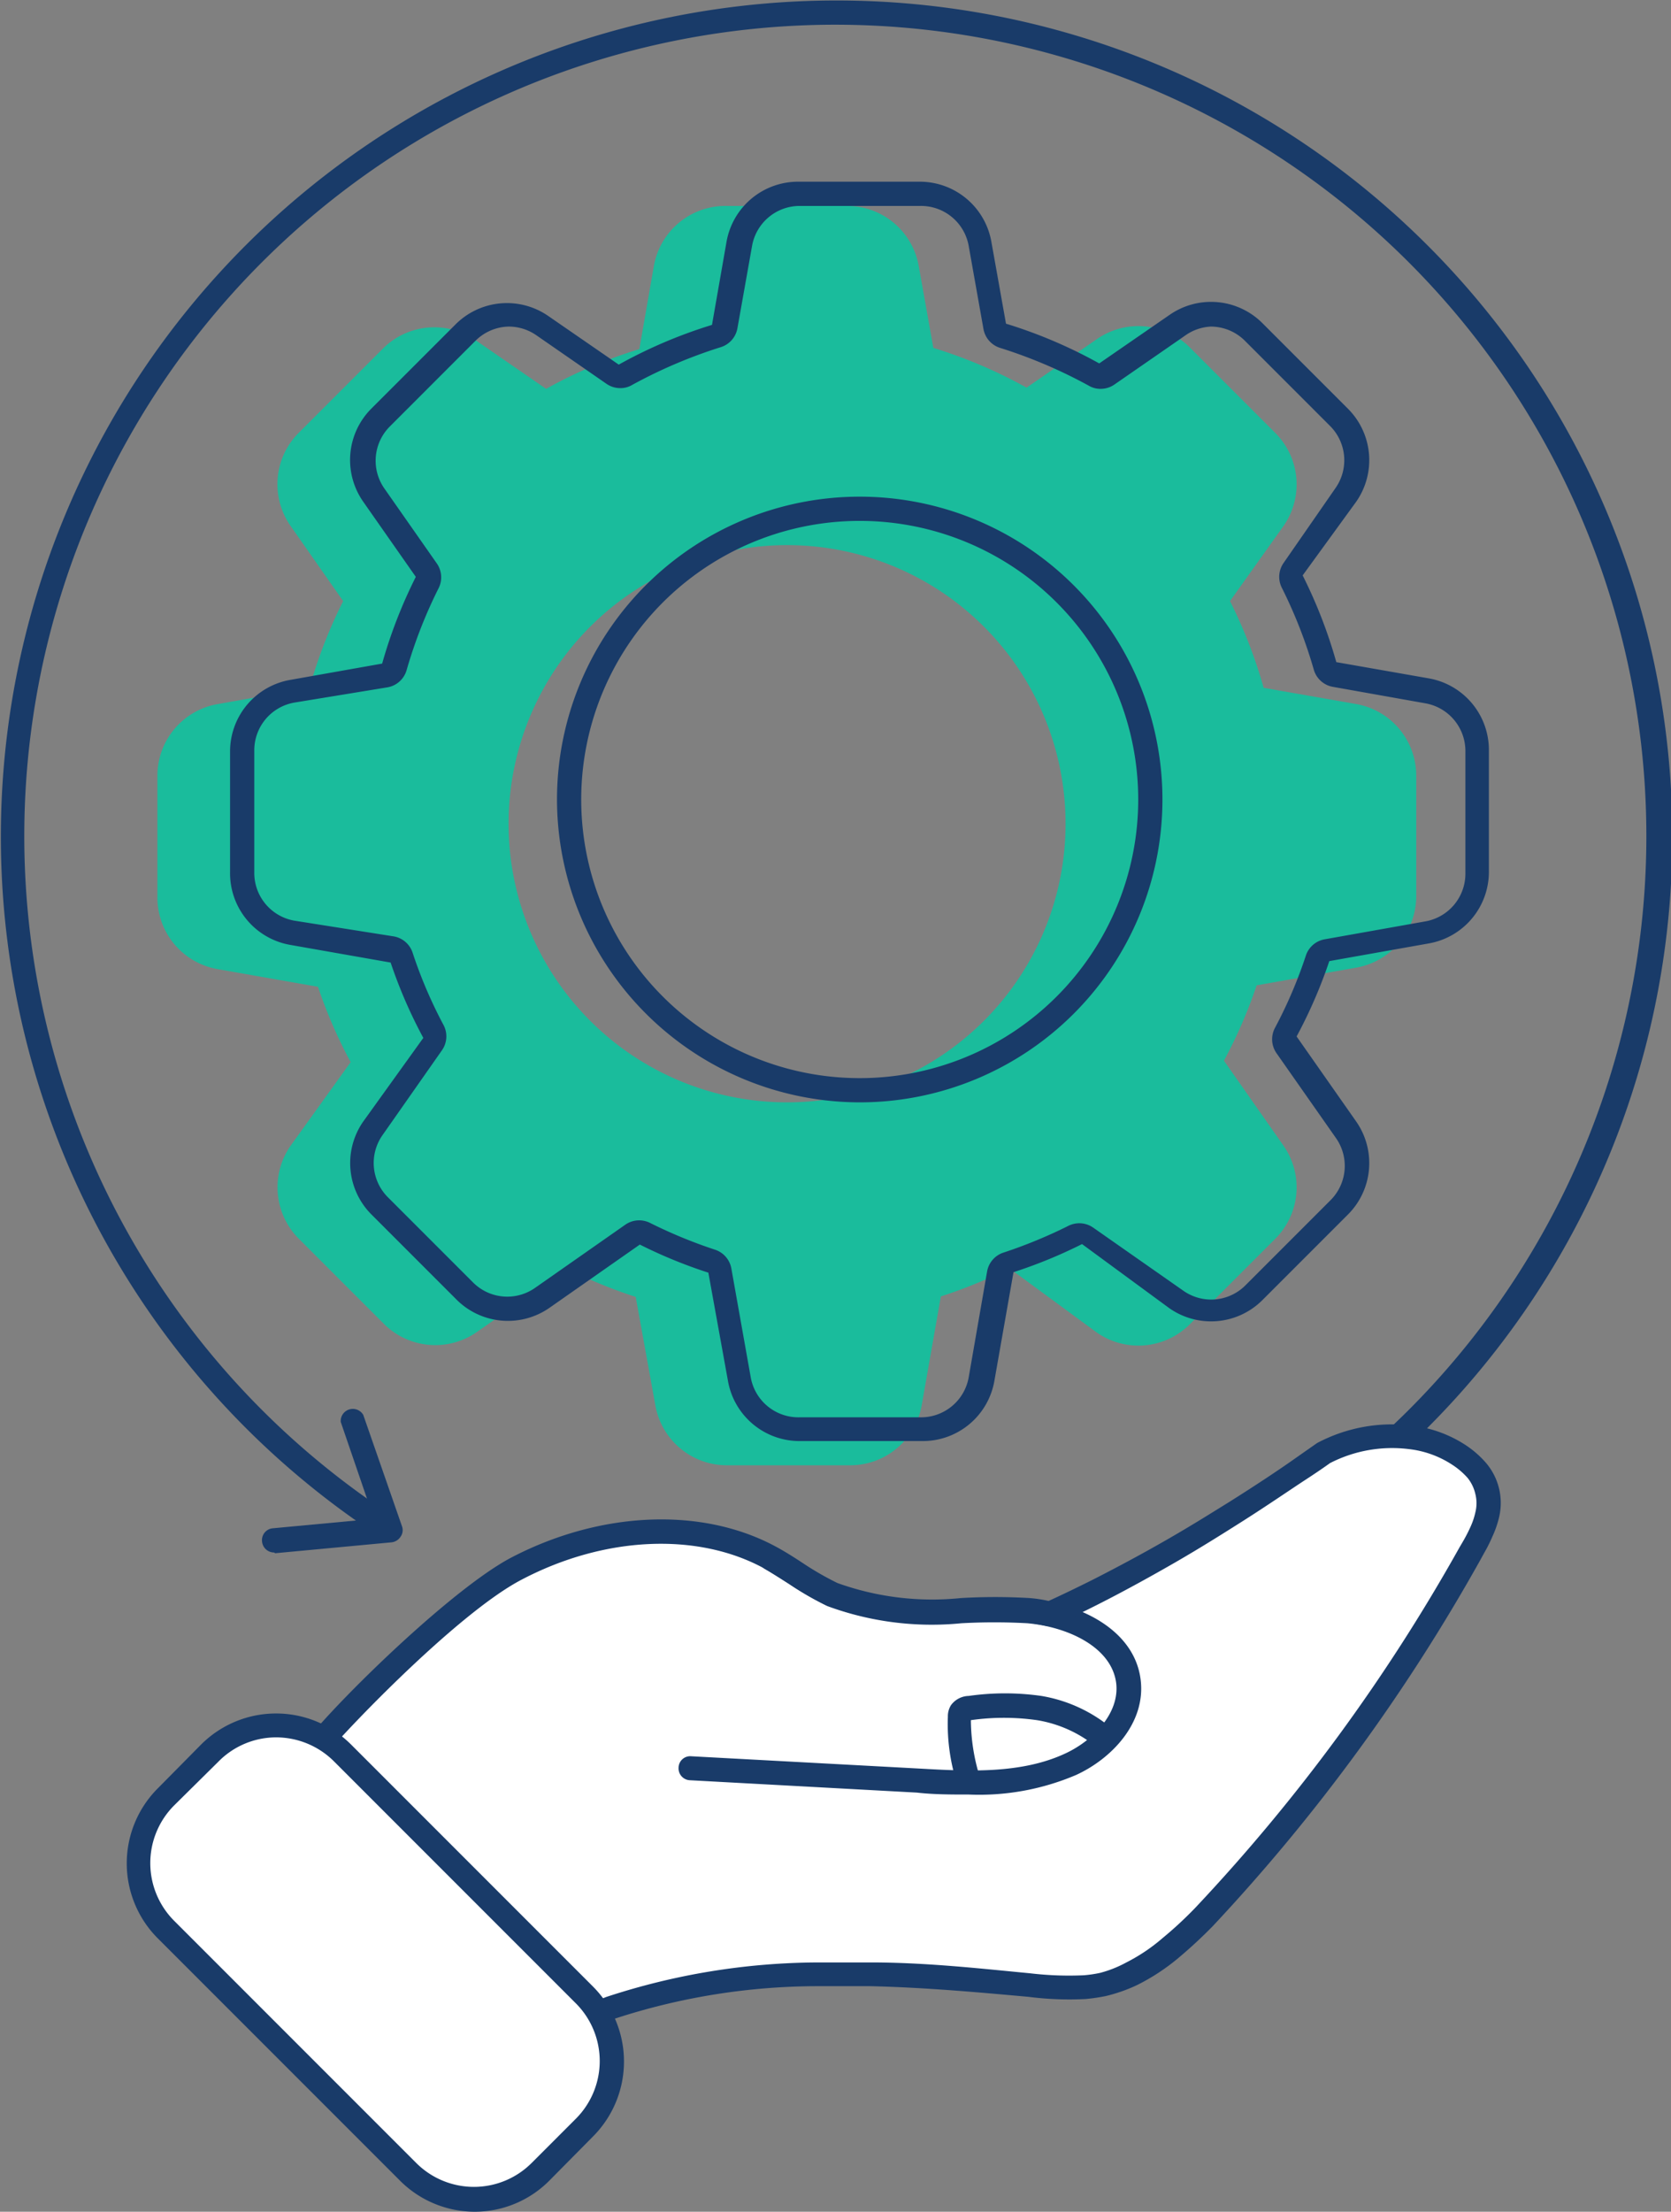
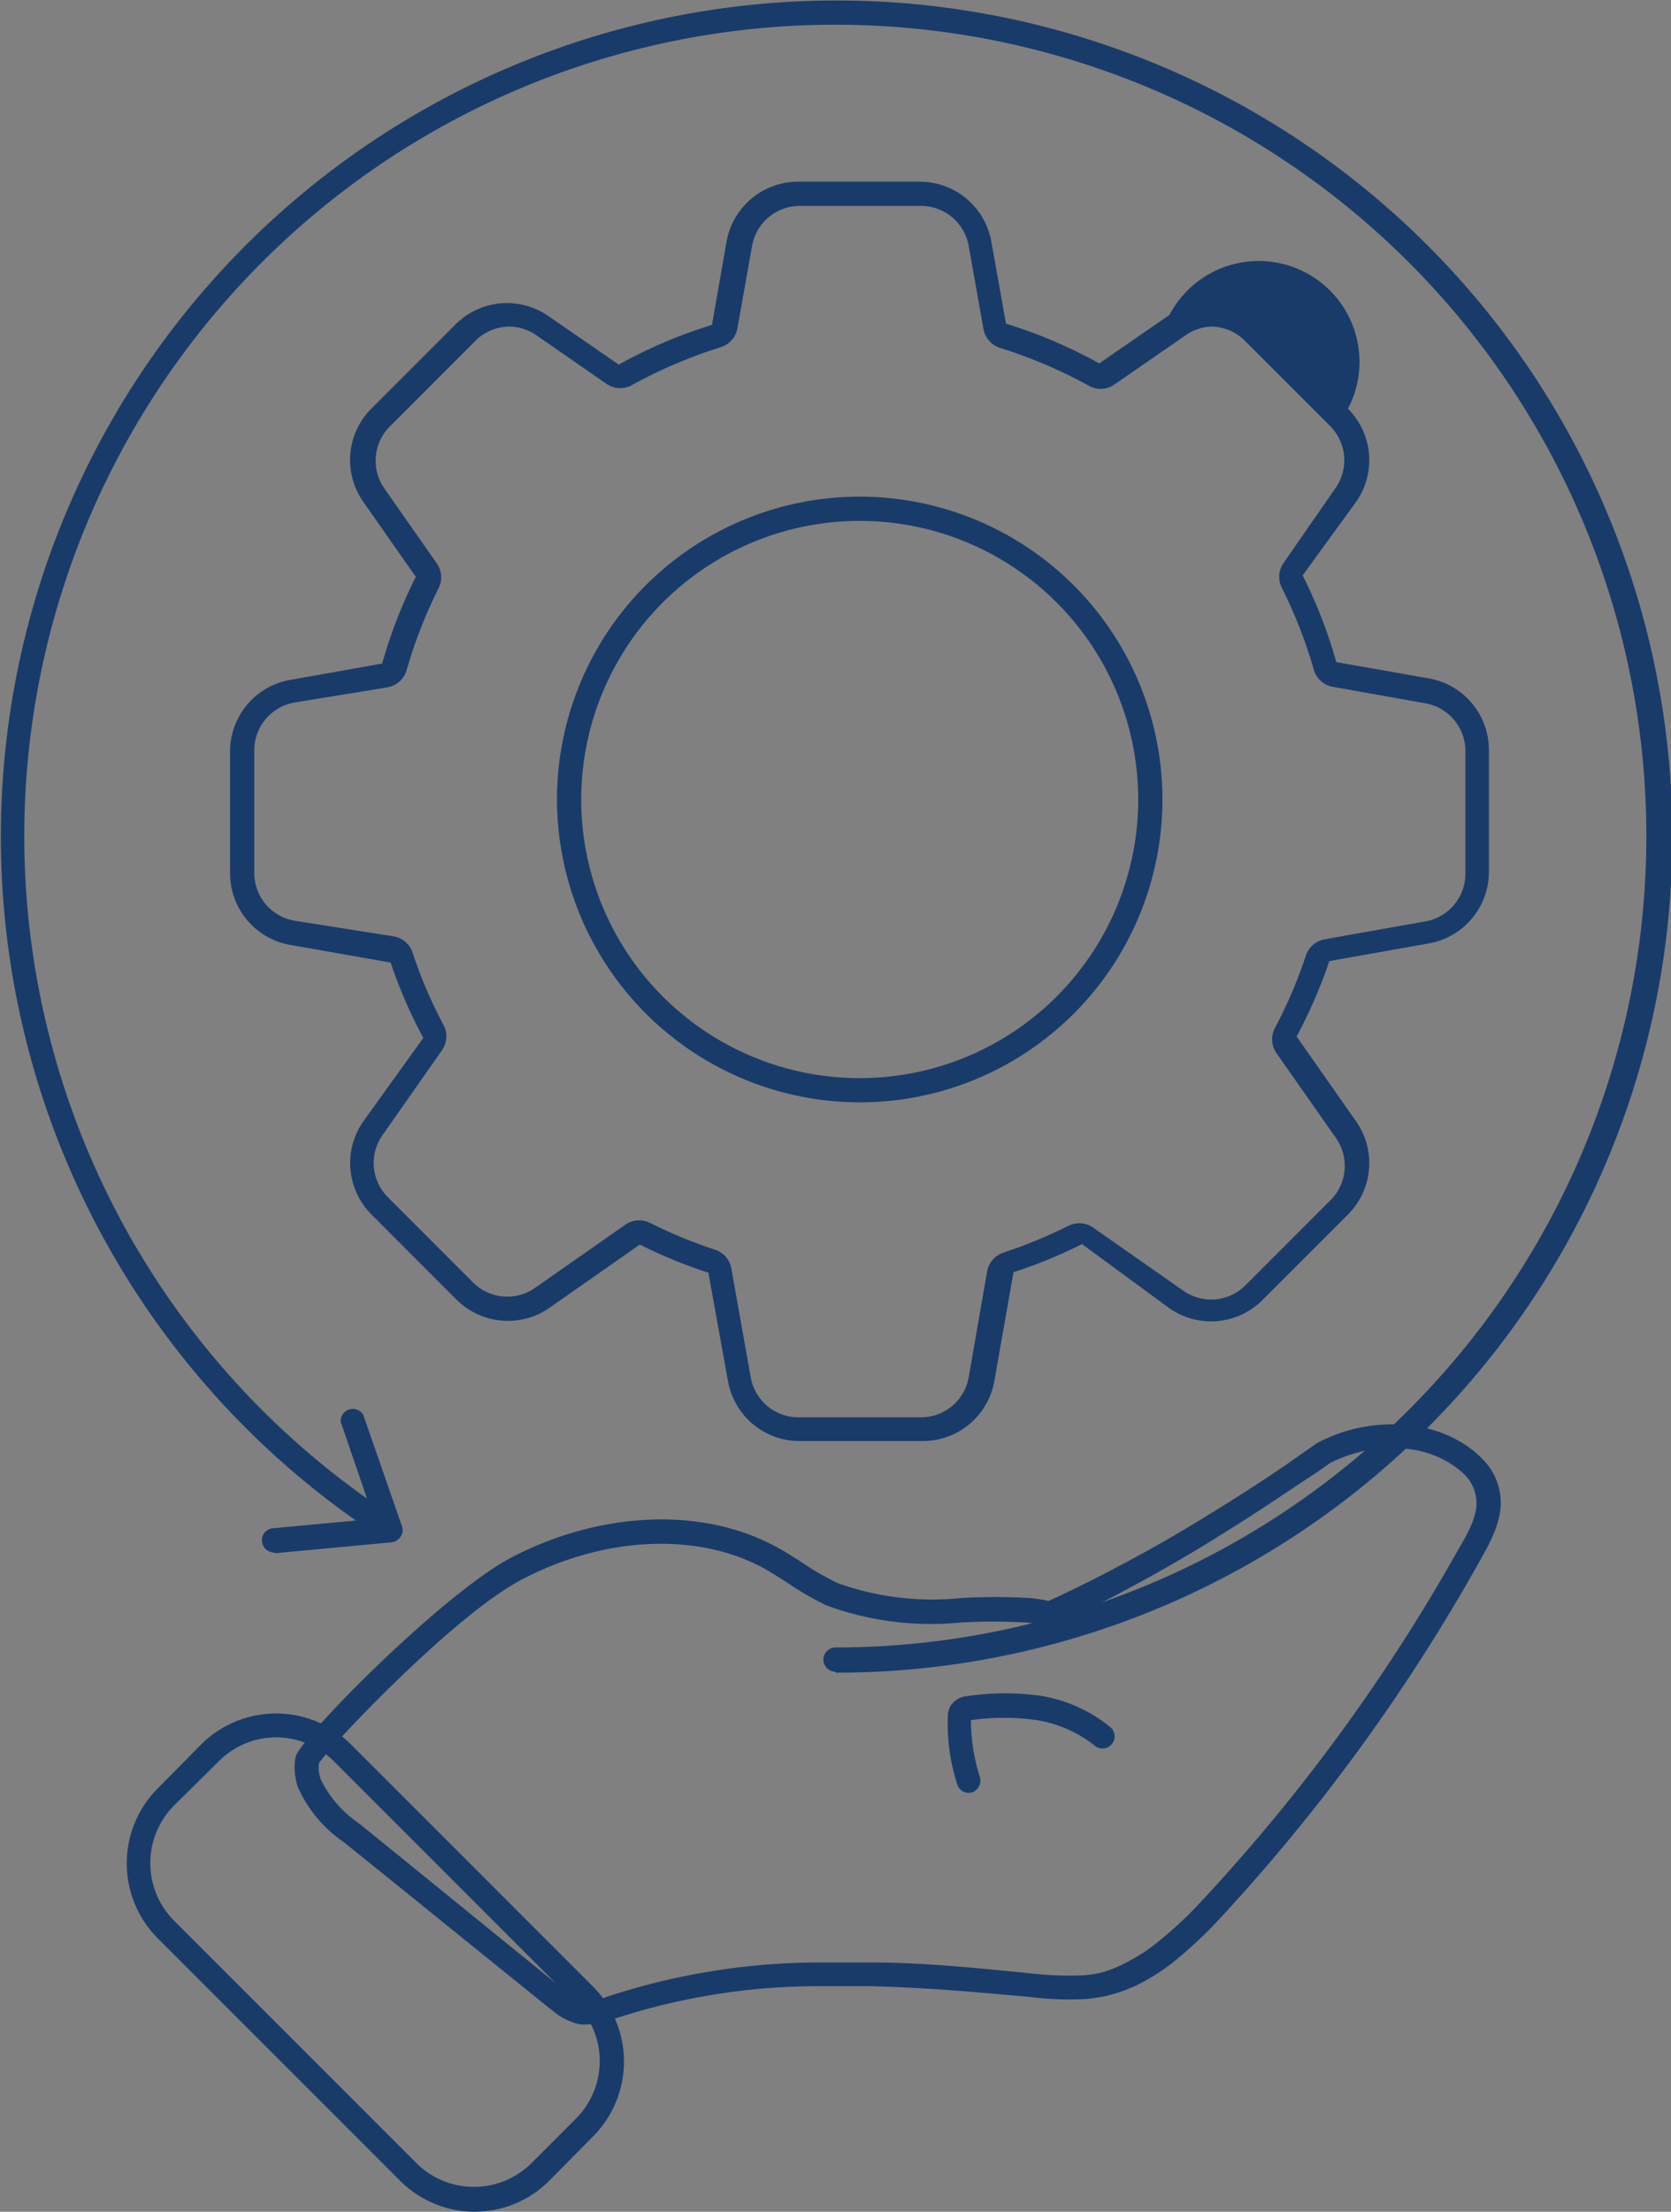
<svg xmlns="http://www.w3.org/2000/svg" viewBox="0 0 69 91.29">
  <rect x="0" y="0" width="69" height="91.29" fill="#808080" stroke="none" />
  <defs>
    <style>.cls-1{fill:#193b69;}.cls-2{fill:#1abc9c;}.cls-3{fill:#fff;}</style>
  </defs>
  <title>so unzt</title>
  <g id="Ebene_2" data-name="Ebene 2">
    <g id="Layer_1" data-name="Layer 1">
      <path class="cls-1" d="M34.5,69a.5.5,0,0,1,0-1,33.49,33.49,0,1,0-18.83-5.79.5.5,0,0,1,.13.69.51.51,0,0,1-.7.14,34.51,34.51,0,1,1,19.4,6Z" />
      <path class="cls-1" d="M11.32,64.08a.5.5,0,0,1-.5-.46.49.49,0,0,1,.45-.54l4.17-.39-1.37-4A.5.5,0,0,1,15,58.4L16.6,63a.47.47,0,0,1-.06.43.51.51,0,0,1-.37.23l-4.81.45Z" />
-       <path class="cls-2" d="M56,29.06l-3.82-.67a20.12,20.12,0,0,0-1.39-3.58L53,21.71a3,3,0,0,0-.34-3.84l-3.51-3.51A3,3,0,0,0,45.29,14l-2.9,2a19.91,19.91,0,0,0-3.85-1.64L37.94,11A3,3,0,0,0,35,8.5H30a3,3,0,0,0-3,2.48l-.6,3.43a19.91,19.91,0,0,0-3.85,1.64l-2.9-2a3,3,0,0,0-3.84.34l-3.51,3.51A3,3,0,0,0,12,21.71l2.17,3.1a20.12,20.12,0,0,0-1.39,3.58L9,29.06A3,3,0,0,0,6.5,32v5a3,3,0,0,0,2.48,3l4.15.73a20,20,0,0,0,1.35,3.11L12,47.29a3,3,0,0,0,.34,3.84l3.51,3.51a3,3,0,0,0,3.84.34l3.73-2.61a20,20,0,0,0,2.83,1.16L27.06,58a3,3,0,0,0,3,2.48h5a3,3,0,0,0,3-2.48l.79-4.49a20,20,0,0,0,2.83-1.16L45.29,55a3,3,0,0,0,3.84-.34l3.51-3.51A3,3,0,0,0,53,47.29l-2.46-3.51a20,20,0,0,0,1.35-3.11L56,39.94a3,3,0,0,0,2.48-3V32A3,3,0,0,0,56,29.06ZM32.5,45.5A11.5,11.5,0,1,1,44,34,11.5,11.5,0,0,1,32.5,45.5Z" />
-       <path class="cls-1" d="M38,8.5a2,2,0,0,1,2,1.65l.61,3.43a1,1,0,0,0,.69.78,20.24,20.24,0,0,1,3.66,1.56.94.94,0,0,0,.48.13,1,1,0,0,0,.58-.18l2.89-2A2,2,0,0,1,50,13.48a2,2,0,0,1,1.41.59l3.51,3.51a2,2,0,0,1,.23,2.56L53,23.24a1,1,0,0,0-.08,1,19.64,19.64,0,0,1,1.33,3.4,1,1,0,0,0,.79.71l3.82.68a2,2,0,0,1,1.65,2v5a2,2,0,0,1-1.65,2l-4.16.74a1,1,0,0,0-.77.65,18.94,18.94,0,0,1-1.28,3,1,1,0,0,0,.06,1.05l2.46,3.51a2,2,0,0,1-.23,2.56l-3.51,3.51a2,2,0,0,1-1.41.59,2,2,0,0,1-1.15-.36l-3.73-2.61a1,1,0,0,0-.57-.18,1,1,0,0,0-.44.1,20,20,0,0,1-2.69,1.11,1,1,0,0,0-.68.78L40,56.85a2,2,0,0,1-2,1.65H33a2,2,0,0,1-2-1.65l-.8-4.49a1,1,0,0,0-.68-.78,20,20,0,0,1-2.69-1.11,1,1,0,0,0-.44-.1,1,1,0,0,0-.57.18l-3.73,2.61a2,2,0,0,1-1.15.36,2,2,0,0,1-1.41-.59l-3.51-3.51a2,2,0,0,1-.23-2.56l2.46-3.51a1,1,0,0,0,.06-1.05,18.94,18.94,0,0,1-1.28-3,1,1,0,0,0-.77-.65L12.15,38a2,2,0,0,1-1.65-2V31a2,2,0,0,1,1.65-2L16,28.37a1,1,0,0,0,.79-.71,19.64,19.64,0,0,1,1.33-3.4,1,1,0,0,0-.08-1l-2.17-3.1a2,2,0,0,1,.23-2.56l3.51-3.51A2,2,0,0,1,21,13.48a2,2,0,0,1,1.15.36l2.89,2a1,1,0,0,0,.58.18.94.94,0,0,0,.48-.13,20.24,20.24,0,0,1,3.66-1.56,1,1,0,0,0,.69-.78l.61-3.43A2,2,0,0,1,33,8.5Zm-2.48,37A12.5,12.5,0,1,0,23,33,12.52,12.52,0,0,0,35.5,45.5ZM38,7.5H33a3,3,0,0,0-3,2.48l-.6,3.43a19.91,19.91,0,0,0-3.85,1.64l-2.9-2a3,3,0,0,0-3.84.34l-3.51,3.51A3,3,0,0,0,15,20.71l2.17,3.1a20.12,20.12,0,0,0-1.39,3.58L12,28.06A3,3,0,0,0,9.5,31v5a3,3,0,0,0,2.48,3l4.15.73a20,20,0,0,0,1.35,3.11L15,46.29a3,3,0,0,0,.34,3.84l3.51,3.51a3,3,0,0,0,3.84.34l3.73-2.61a20,20,0,0,0,2.83,1.16L30.06,57a3,3,0,0,0,3,2.48h5a3,3,0,0,0,3-2.48l.79-4.49a20,20,0,0,0,2.83-1.16L48.29,54a3,3,0,0,0,3.84-.34l3.51-3.51A3,3,0,0,0,56,46.29l-2.46-3.51a20,20,0,0,0,1.35-3.11L59,38.94a3,3,0,0,0,2.48-3V31a3,3,0,0,0-2.48-3l-3.82-.67a20.12,20.12,0,0,0-1.39-3.58L56,20.71a3,3,0,0,0-.34-3.84l-3.51-3.51A3,3,0,0,0,48.29,13l-2.9,2a19.91,19.91,0,0,0-3.85-1.64L40.94,10A3,3,0,0,0,38,7.5Zm-2.48,37A11.5,11.5,0,1,1,47,33,11.5,11.5,0,0,1,35.5,44.5Z" />
-       <path class="cls-3" d="M61.42,61.55a2,2,0,0,0-.44-.86,3.48,3.48,0,0,0-.74-.64,4.74,4.74,0,0,0-2-.73,6.22,6.22,0,0,0-3.54.64s-.37.27-1,.71-1.57,1-2.65,1.74c-.81.52-1.72,1.08-2.68,1.63s-2,1.12-3,1.63c-.67.35-1.35.67-2,1h0a7.19,7.19,0,0,0-.89-.15c-2.72-.24-5.61.42-8.09-.71-.9-.41-1.68-1-2.55-1.5-3.2-1.74-7.25-1.24-10.48.45-3,1.57-8.59,7.54-8.65,7.88a2.08,2.08,0,0,0,.1,1,5.1,5.1,0,0,0,1.75,2l8.37,6.76.27.21a2.39,2.39,0,0,0,.57.34,1.16,1.16,0,0,0,.32.08,2.54,2.54,0,0,0,1.17-.22,27.93,27.93,0,0,1,8.53-1.36c.72,0,1.45,0,2.18,0,2.19,0,4.39.24,6.56.44a12.54,12.54,0,0,0,2.29.09,6.46,6.46,0,0,0,.75-.11,5.32,5.32,0,0,0,1.18-.41,8.77,8.77,0,0,0,1.6-1,17.36,17.36,0,0,0,1.41-1.31,75.76,75.76,0,0,0,11-15l.18-.3c.11-.2.22-.41.32-.63a3.83,3.83,0,0,0,.22-.65A2,2,0,0,0,61.42,61.55Z" />
-       <path class="cls-1" d="M40,74.07c-.73,0-1.45,0-2.14-.08l-9.37-.51a.49.49,0,0,1-.47-.52.48.48,0,0,1,.52-.47L38,73c1.95.11,4.17.23,6-.63,1.12-.52,2.24-1.65,2.09-2.9-.19-1.49-2-2.32-3.67-2.47a24.65,24.65,0,0,0-2.72,0,12.45,12.45,0,0,1-5.54-.71,13.21,13.21,0,0,1-1.56-.9c-.33-.21-.67-.43-1-.62a.5.5,0,1,1,.48-.88c.37.2.73.43,1.08.66a12.4,12.4,0,0,0,1.44.83,11.42,11.42,0,0,0,5.1.62,24.34,24.34,0,0,1,2.83,0c2.09.18,4.32,1.29,4.57,3.33.22,1.77-1.18,3.25-2.66,3.93A10.19,10.19,0,0,1,40,74.07Z" />
+       <path class="cls-1" d="M38,8.5a2,2,0,0,1,2,1.65l.61,3.43a1,1,0,0,0,.69.78,20.24,20.24,0,0,1,3.66,1.56.94.94,0,0,0,.48.13,1,1,0,0,0,.58-.18l2.89-2A2,2,0,0,1,50,13.48a2,2,0,0,1,1.41.59l3.51,3.51a2,2,0,0,1,.23,2.56L53,23.24a1,1,0,0,0-.08,1,19.64,19.64,0,0,1,1.33,3.4,1,1,0,0,0,.79.71l3.82.68a2,2,0,0,1,1.65,2v5a2,2,0,0,1-1.65,2l-4.16.74a1,1,0,0,0-.77.65,18.94,18.94,0,0,1-1.28,3,1,1,0,0,0,.06,1.05l2.46,3.51a2,2,0,0,1-.23,2.56l-3.51,3.51a2,2,0,0,1-1.41.59,2,2,0,0,1-1.15-.36l-3.73-2.61a1,1,0,0,0-.57-.18,1,1,0,0,0-.44.1,20,20,0,0,1-2.69,1.11,1,1,0,0,0-.68.78L40,56.85a2,2,0,0,1-2,1.65H33a2,2,0,0,1-2-1.65l-.8-4.49a1,1,0,0,0-.68-.78,20,20,0,0,1-2.69-1.11,1,1,0,0,0-.44-.1,1,1,0,0,0-.57.18l-3.73,2.61a2,2,0,0,1-1.15.36,2,2,0,0,1-1.41-.59l-3.51-3.51a2,2,0,0,1-.23-2.56l2.46-3.51a1,1,0,0,0,.06-1.05,18.94,18.94,0,0,1-1.28-3,1,1,0,0,0-.77-.65L12.15,38a2,2,0,0,1-1.65-2V31a2,2,0,0,1,1.65-2L16,28.37a1,1,0,0,0,.79-.71,19.64,19.64,0,0,1,1.33-3.4,1,1,0,0,0-.08-1l-2.17-3.1a2,2,0,0,1,.23-2.56l3.51-3.51A2,2,0,0,1,21,13.48a2,2,0,0,1,1.15.36l2.89,2a1,1,0,0,0,.58.18.94.94,0,0,0,.48-.13,20.24,20.24,0,0,1,3.66-1.56,1,1,0,0,0,.69-.78l.61-3.43A2,2,0,0,1,33,8.5Zm-2.48,37A12.5,12.5,0,1,0,23,33,12.52,12.52,0,0,0,35.5,45.5ZM38,7.5H33a3,3,0,0,0-3,2.48l-.6,3.43a19.91,19.91,0,0,0-3.85,1.64l-2.9-2a3,3,0,0,0-3.84.34l-3.51,3.51A3,3,0,0,0,15,20.71l2.17,3.1a20.12,20.12,0,0,0-1.39,3.58L12,28.06A3,3,0,0,0,9.5,31v5a3,3,0,0,0,2.48,3l4.15.73a20,20,0,0,0,1.35,3.11L15,46.29a3,3,0,0,0,.34,3.84l3.51,3.51a3,3,0,0,0,3.84.34l3.73-2.61a20,20,0,0,0,2.83,1.16L30.06,57a3,3,0,0,0,3,2.48h5a3,3,0,0,0,3-2.48l.79-4.49a20,20,0,0,0,2.83-1.16L48.29,54a3,3,0,0,0,3.84-.34l3.51-3.51A3,3,0,0,0,56,46.29l-2.46-3.51a20,20,0,0,0,1.35-3.11L59,38.94a3,3,0,0,0,2.48-3V31a3,3,0,0,0-2.48-3l-3.82-.67a20.12,20.12,0,0,0-1.39-3.58L56,20.71a3,3,0,0,0-.34-3.84A3,3,0,0,0,48.29,13l-2.9,2a19.91,19.91,0,0,0-3.85-1.64L40.94,10A3,3,0,0,0,38,7.5Zm-2.48,37A11.5,11.5,0,1,1,47,33,11.5,11.5,0,0,1,35.5,44.5Z" />
      <path class="cls-1" d="M24.23,83.56H24a1.73,1.73,0,0,1-.43-.12,2.53,2.53,0,0,1-.69-.4l-.23-.18-8.42-6.8a5.46,5.46,0,0,1-1.91-2.25,2.47,2.47,0,0,1-.12-1.27c.11-.73,6.06-6.75,8.91-8.25,3.7-1.93,7.9-2.1,10.95-.44.37.2.73.43,1.08.66a12.4,12.4,0,0,0,1.44.83,11.57,11.57,0,0,0,5.1.62,24.34,24.34,0,0,1,2.83,0,5.39,5.39,0,0,1,.79.12c.57-.26,1.21-.57,1.85-.89.92-.47,1.92-1,3-1.62S49.94,62.5,50.75,62c1.08-.68,2-1.29,2.64-1.74s1-.7,1-.7a6.6,6.6,0,0,1,3.89-.72,5.15,5.15,0,0,1,2.23.8,4.11,4.11,0,0,1,.85.74,2.55,2.55,0,0,1,.53,2.29,4.11,4.11,0,0,1-.26.74,6.16,6.16,0,0,1-.34.68l-.17.31A76.9,76.9,0,0,1,50.08,79.5a19.73,19.73,0,0,1-1.45,1.34,8.66,8.66,0,0,1-1.69,1.1,6.61,6.61,0,0,1-1.29.45,7.72,7.72,0,0,1-.82.12,13.21,13.21,0,0,1-2.36-.09c-2-.18-4.28-.39-6.54-.44-.72,0-1.45,0-2.16,0a27,27,0,0,0-8.38,1.34A3.76,3.76,0,0,1,24.23,83.56ZM13.17,72.77a1.45,1.45,0,0,0,.08.69,4.71,4.71,0,0,0,1.6,1.82l8.62,7a1.77,1.77,0,0,0,.45.27l.2.06a2.22,2.22,0,0,0,.9-.18A28.26,28.26,0,0,1,33.75,81c.73,0,1.47,0,2.21,0,2.29,0,4.6.26,6.59.45a13.62,13.62,0,0,0,2.2.08,5.06,5.06,0,0,0,.68-.1A4.81,4.81,0,0,0,46.51,81a7.38,7.38,0,0,0,1.49-1,15.94,15.94,0,0,0,1.37-1.27A75.22,75.22,0,0,0,60.26,63.88l.17-.29a6.54,6.54,0,0,0,.3-.59,2.93,2.93,0,0,0,.19-.57,1.56,1.56,0,0,0,0-.77h0A1.63,1.63,0,0,0,60.6,61a3.08,3.08,0,0,0-.63-.54,4.1,4.1,0,0,0-1.81-.65,5.61,5.61,0,0,0-3.24.58s-.37.27-1,.68-1.57,1.06-2.66,1.75c-.82.52-1.73,1.09-2.7,1.65s-2.06,1.16-3,1.64c-.68.35-1.37.68-2.05,1a1.05,1.05,0,0,1-.31,0,8.27,8.27,0,0,0-.82-.14,24.65,24.65,0,0,0-2.72,0,12.45,12.45,0,0,1-5.54-.71,12.45,12.45,0,0,1-1.56-.9c-.33-.21-.67-.43-1-.62-2.76-1.51-6.6-1.33-10,.45C18.79,66.62,13.71,72,13.17,72.77Z" />
      <path class="cls-1" d="M40,74a.49.49,0,0,1-.47-.34,8.08,8.08,0,0,1-.39-2.8.86.86,0,0,1,.13-.48A.93.93,0,0,1,40,70,10.64,10.64,0,0,1,43,70a6.09,6.09,0,0,1,2.85,1.29.5.5,0,1,1-.65.76A5.17,5.17,0,0,0,42.82,71,9.69,9.69,0,0,0,40.09,71a8,8,0,0,0,.37,2.35.51.51,0,0,1-.32.63A.41.41,0,0,1,40,74Z" />
-       <rect class="cls-3" x="4.54" y="75.84" width="21.92" height="10.32" rx="3.87" transform="translate(-30.82 149.24) rotate(-135)" />
      <path class="cls-1" d="M19.6,91.29A4.37,4.37,0,0,1,16.51,90l-10-10a4.38,4.38,0,0,1,0-6.18L8.31,72a4.38,4.38,0,0,1,6.18,0l10,10a4.38,4.38,0,0,1,0,6.18L22.69,90A4.35,4.35,0,0,1,19.6,91.29ZM11.4,71.71a3.35,3.35,0,0,0-2.38,1L7.19,74.52a3.37,3.37,0,0,0,0,4.76l10,10a3.37,3.37,0,0,0,4.76,0l1.83-1.83a3.37,3.37,0,0,0,0-4.76l-10-10A3.39,3.39,0,0,0,11.4,71.71Z" />
    </g>
  </g>
</svg>